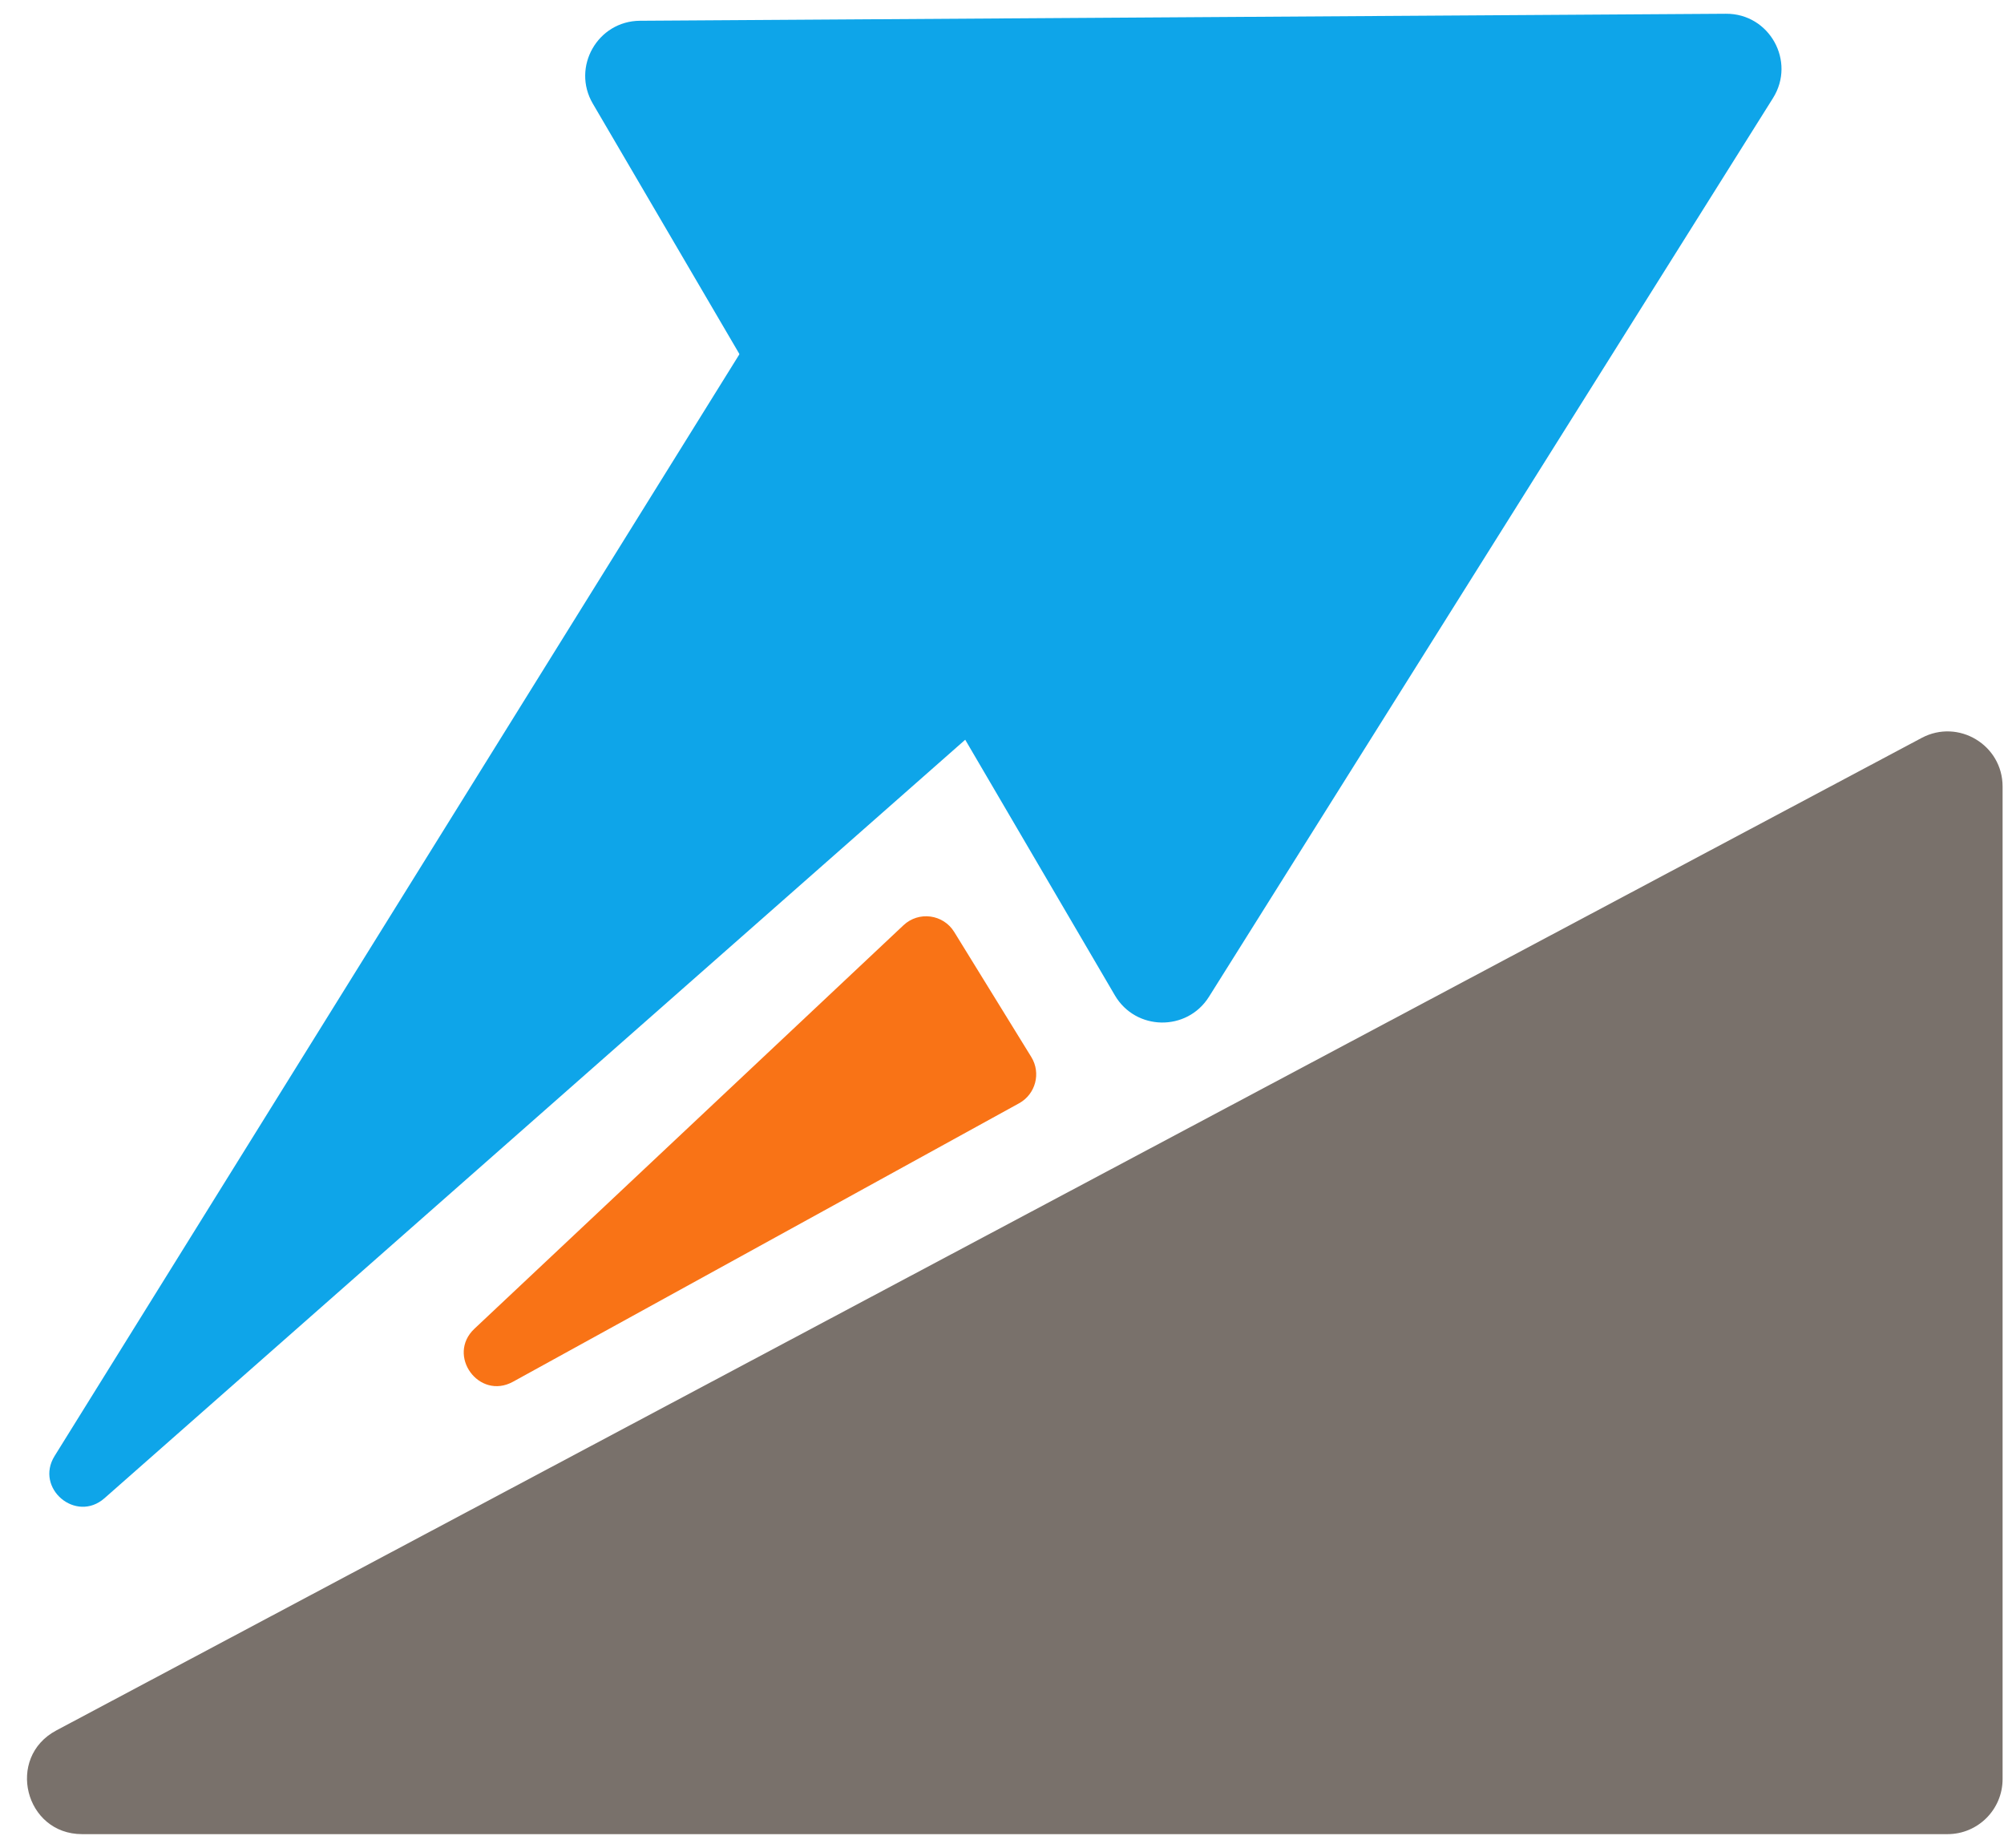
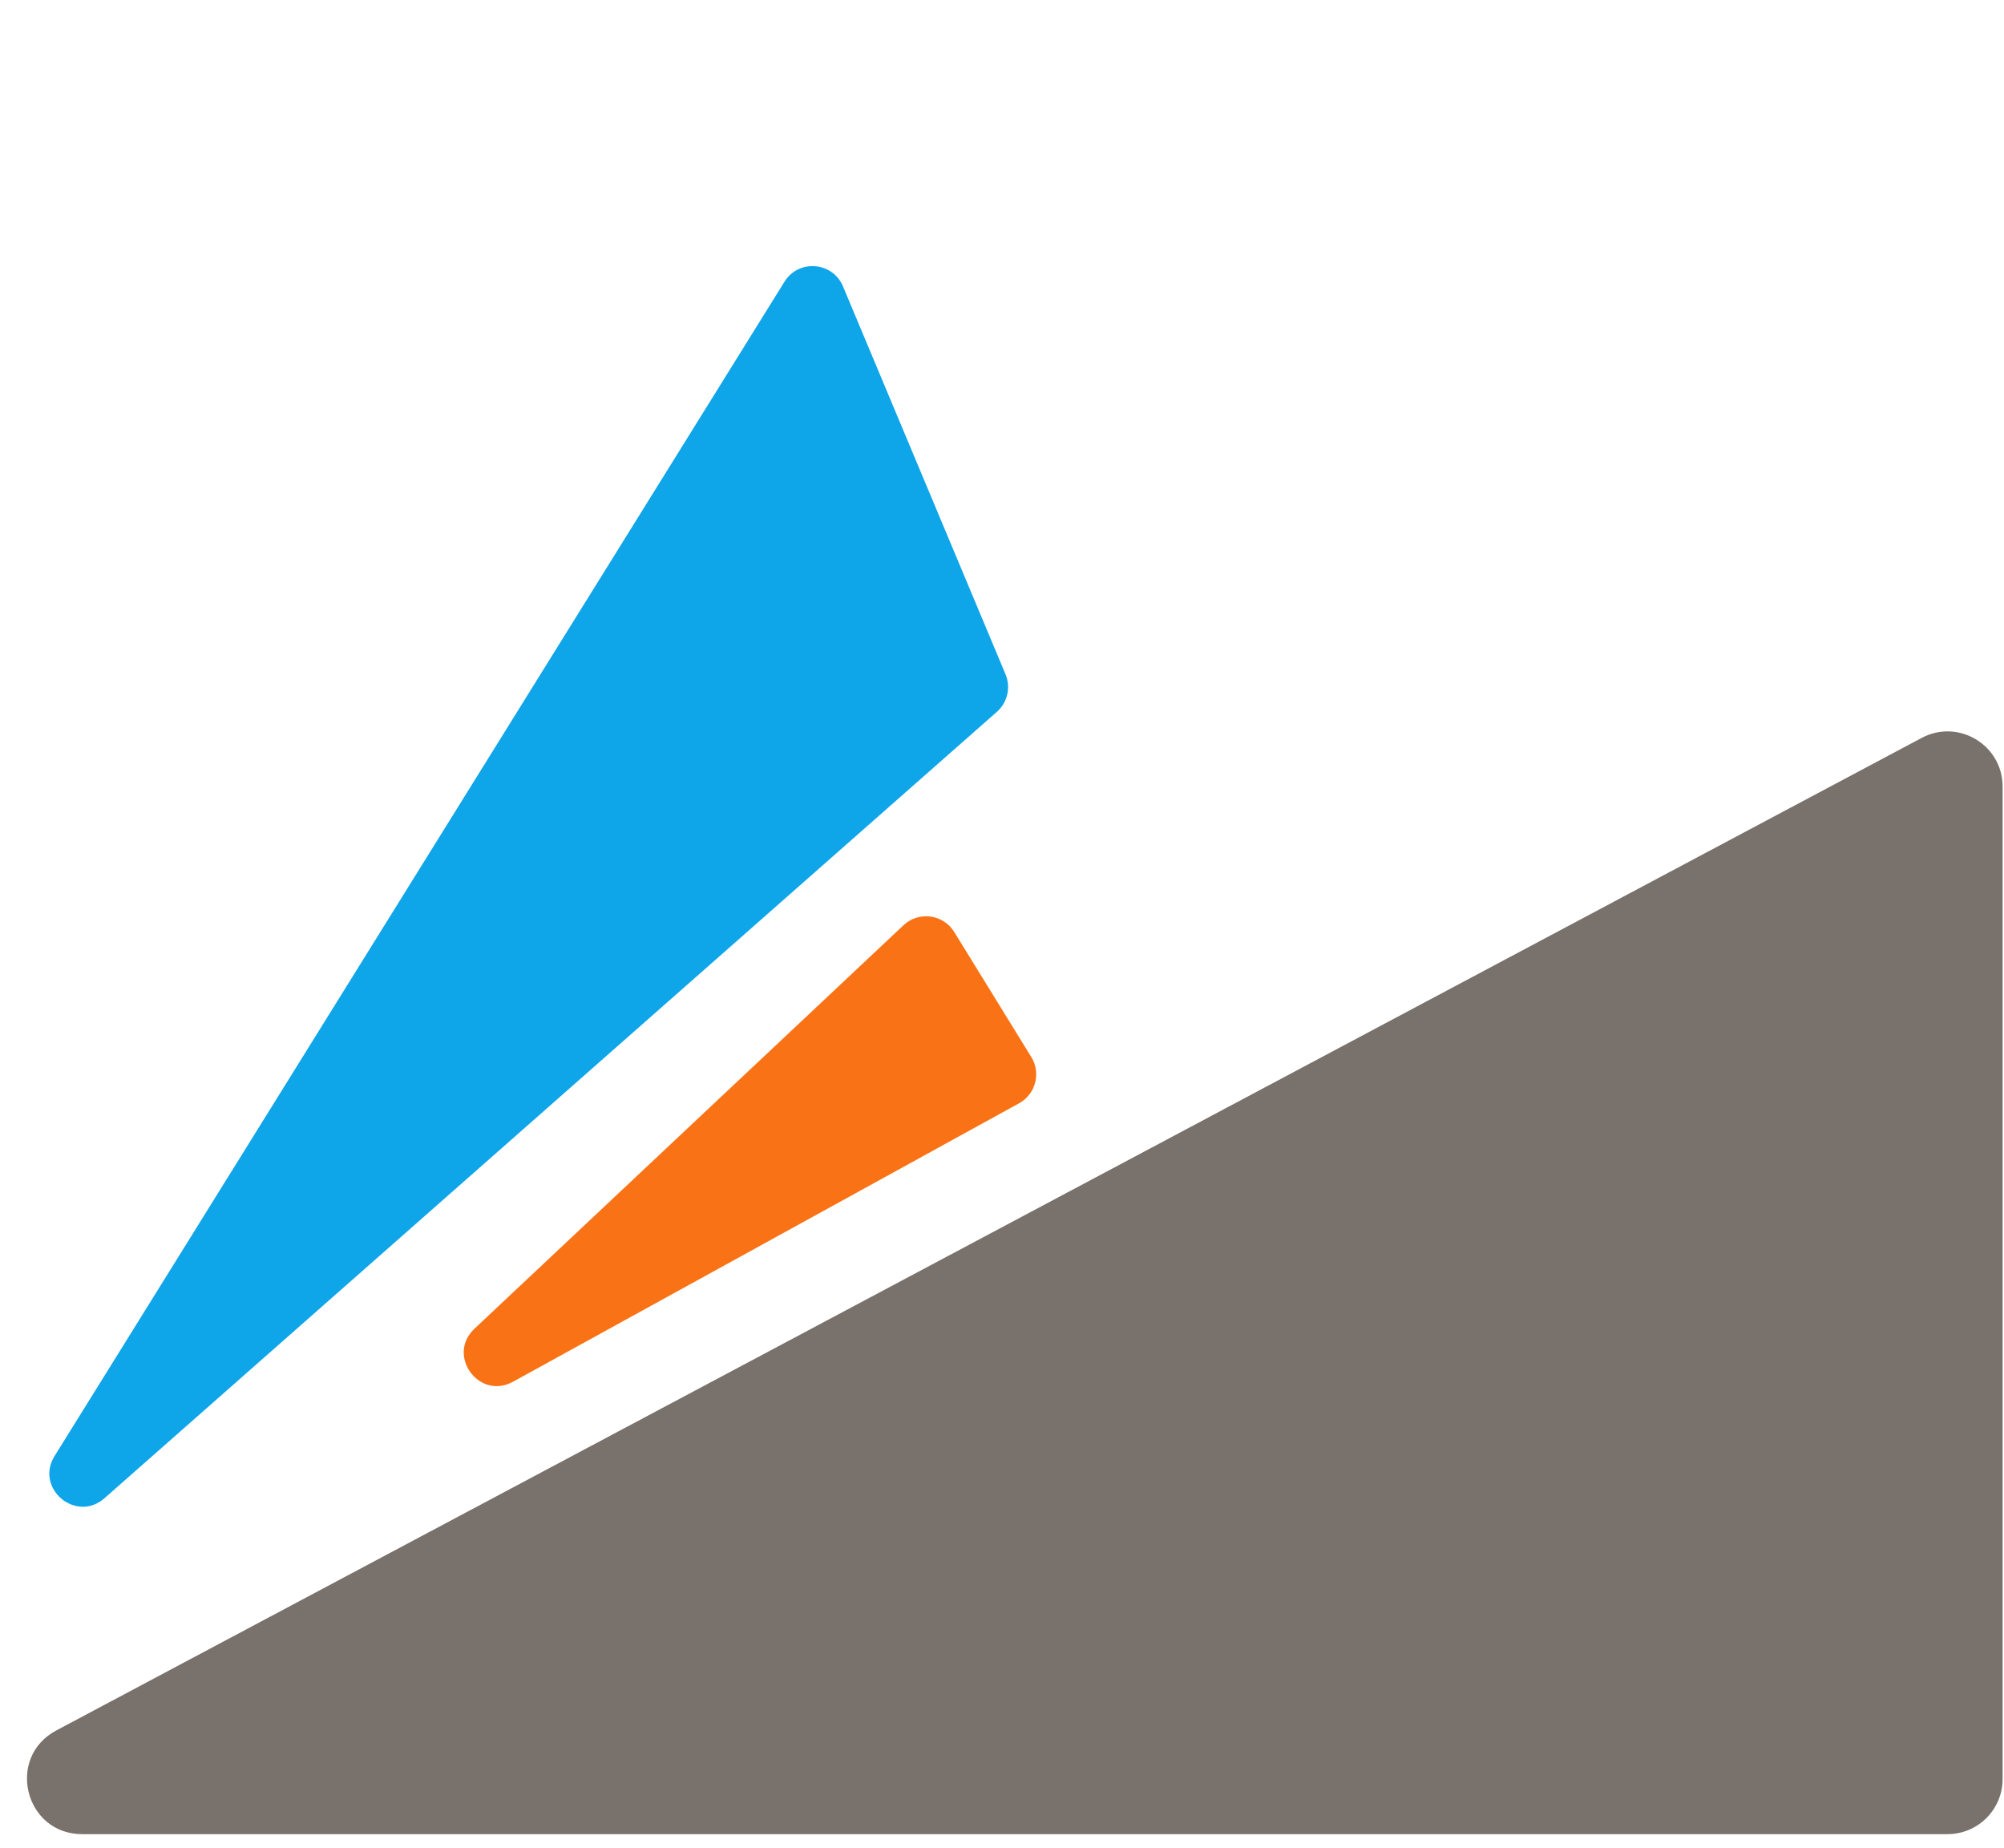
<svg xmlns="http://www.w3.org/2000/svg" width="512" height="472" viewBox="290 0 1820 1654" fill="none">
  <path d="M2035.23 658.141C2068.54 640.424 2108.72 664.56 2108.72 702.283V1603.55C2108.72 1631.16 2086.33 1653.55 2058.72 1653.55H364.586C312.507 1653.55 295.125 1583.87 341.103 1559.41L2035.23 658.141Z" fill="#79716b" />
-   <path d="M1110.53 828.239C1124.36 815.231 1146.65 818.186 1156.61 834.352L1226.6 947.876C1235.6 962.477 1230.55 981.637 1215.52 989.905L755.9 1242.76C725.008 1259.75 695.203 1218.77 720.889 1194.61L1110.53 828.239Z" fill="#f97316" />
+   <path d="M1110.53 828.239C1124.36 815.231 1146.65 818.186 1156.61 834.352L1226.6 947.876C1235.6 962.477 1230.55 981.637 1215.52 989.905L755.9 1242.76C725.008 1259.75 695.203 1218.77 720.889 1194.61Z" fill="#f97316" />
  <path d="M1002.46 243.907C1015.32 223.212 1046.19 225.677 1055.6 248.151L1203.19 600.35C1208.17 612.222 1205.01 625.944 1195.36 634.454L384.913 1348.5C358.995 1371.34 321.365 1339.49 339.602 1310.16L1002.46 243.907Z" fill="#0ea5e9" />
-   <path d="M1857.53 0.587C1896.99 0.333 1921.18 43.747 1900.2 77.169L1387.98 893.17C1368.02 924.963 1321.45 924.246 1302.48 891.852L828.386 82.206C808.941 48.998 832.729 7.19 871.211 6.942L1857.53 0.587Z" fill="#0ea5e9" />
</svg>